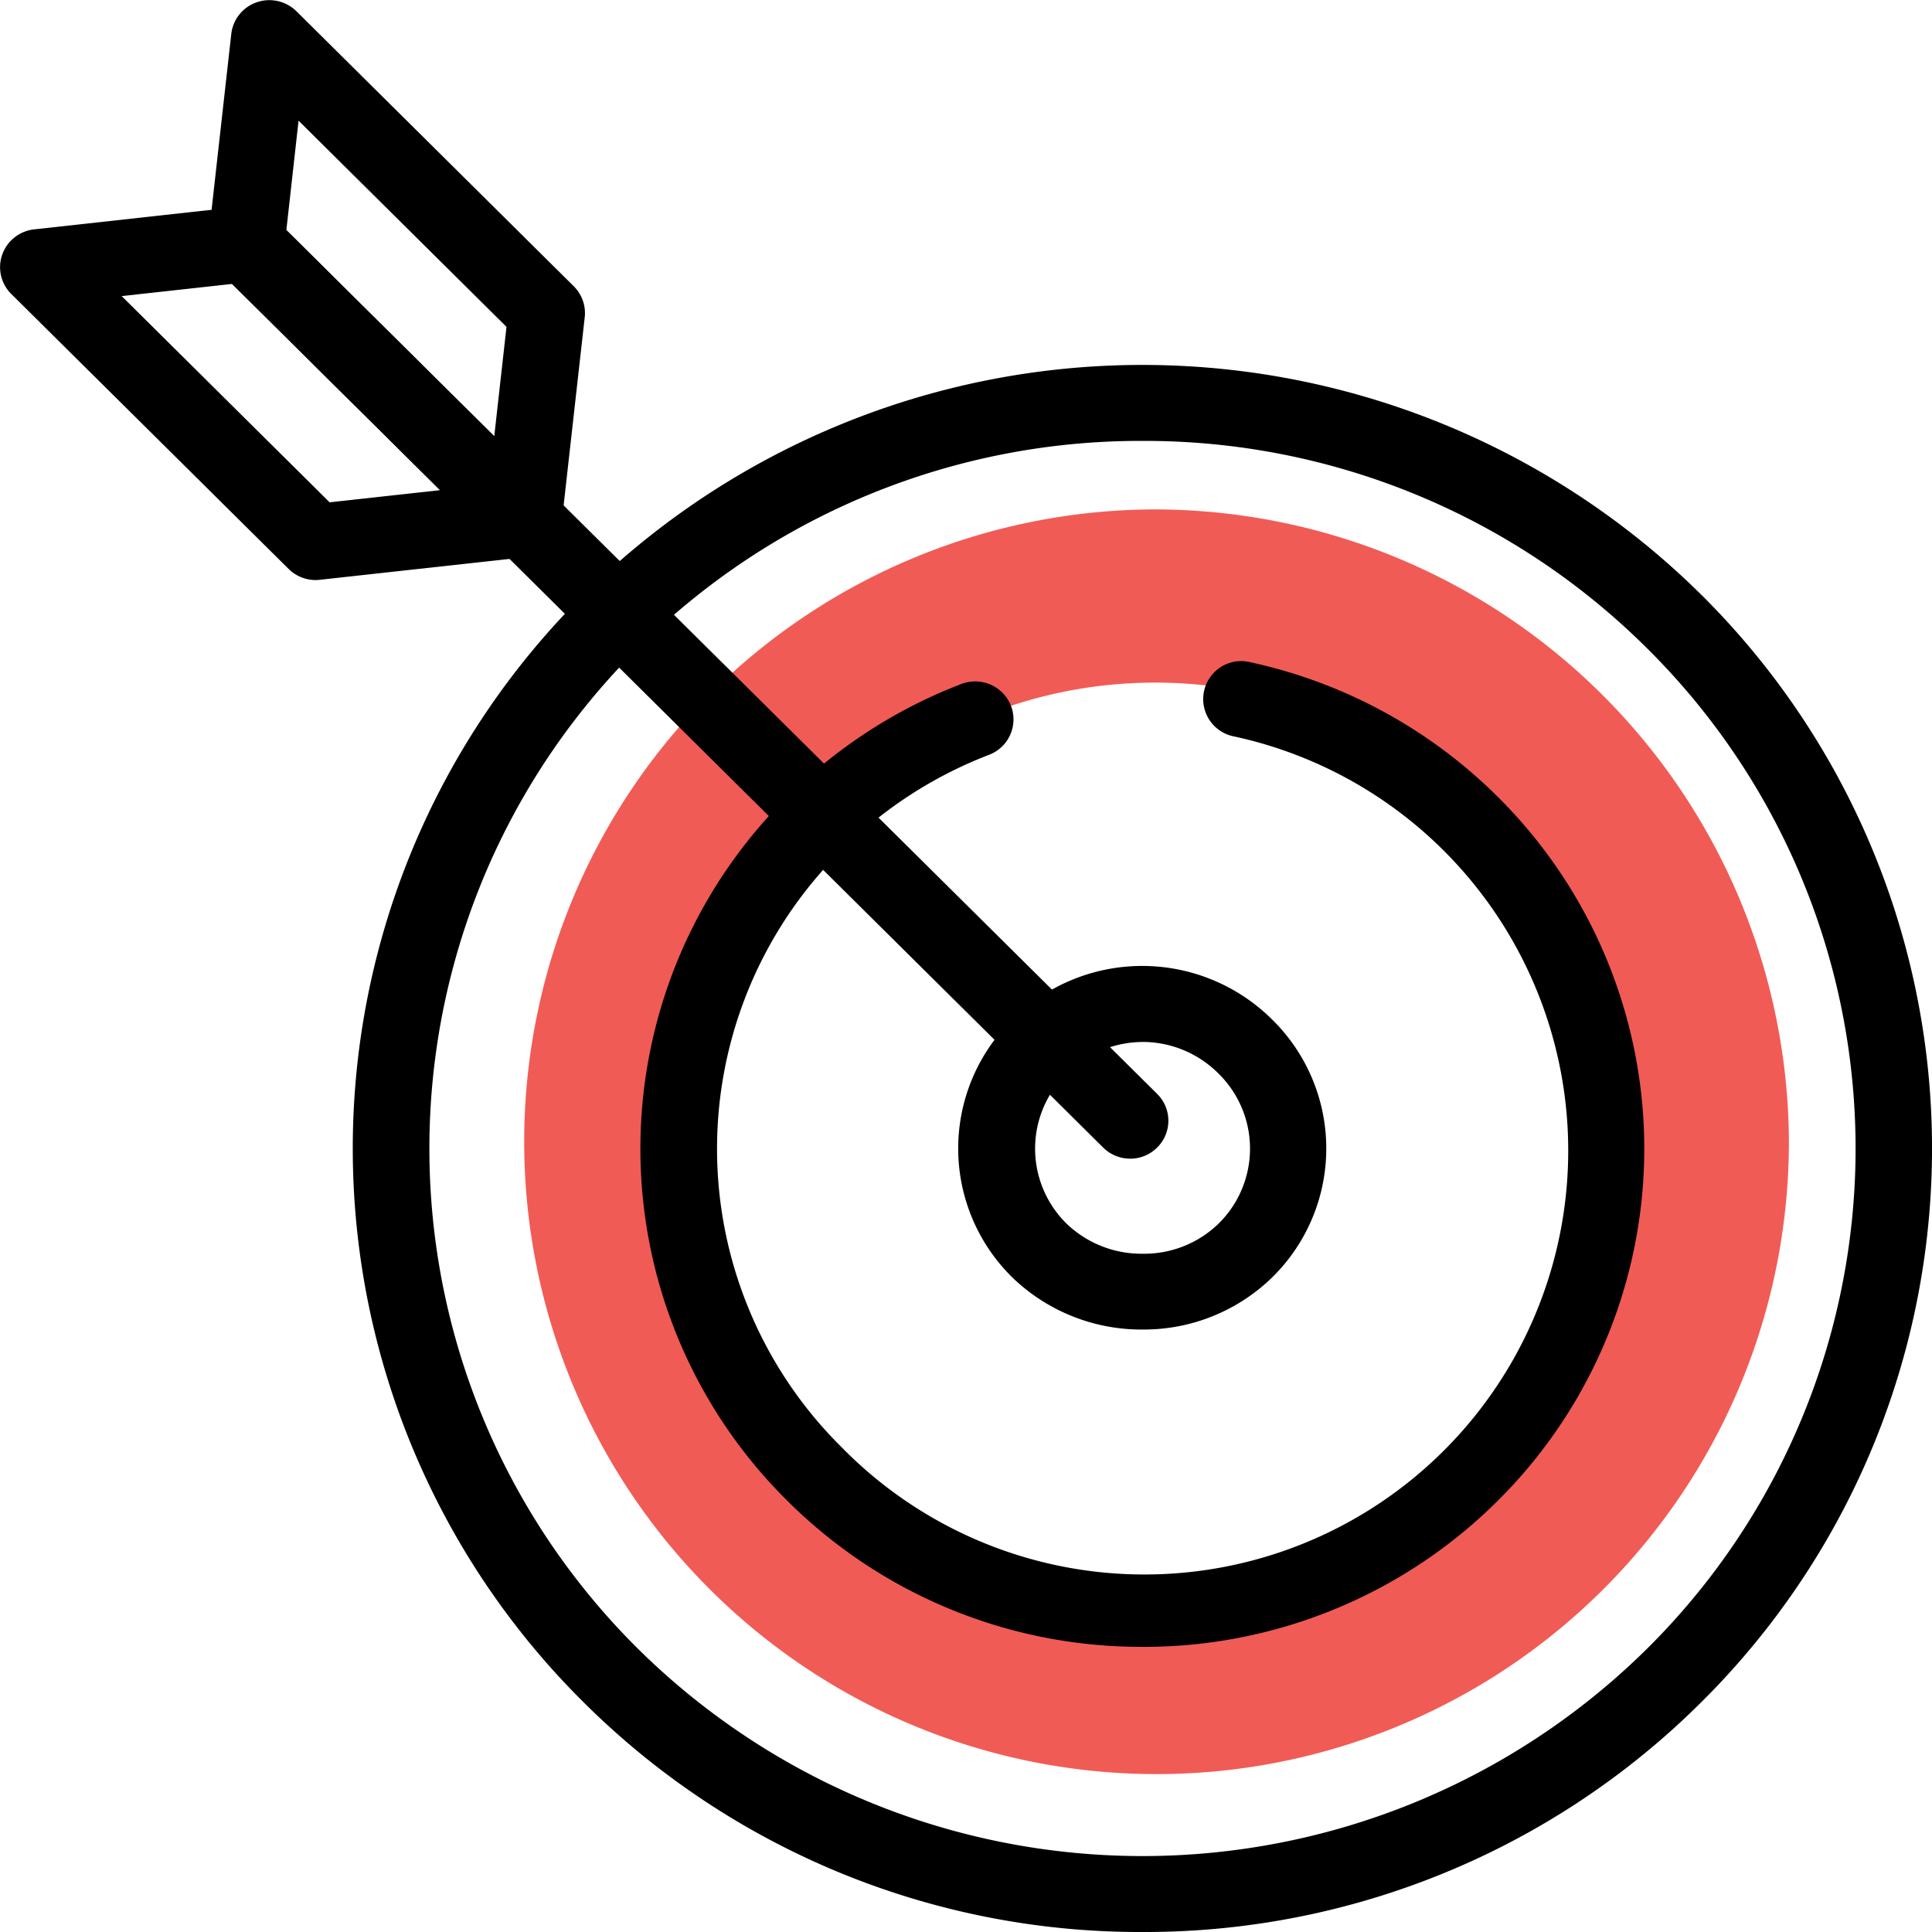
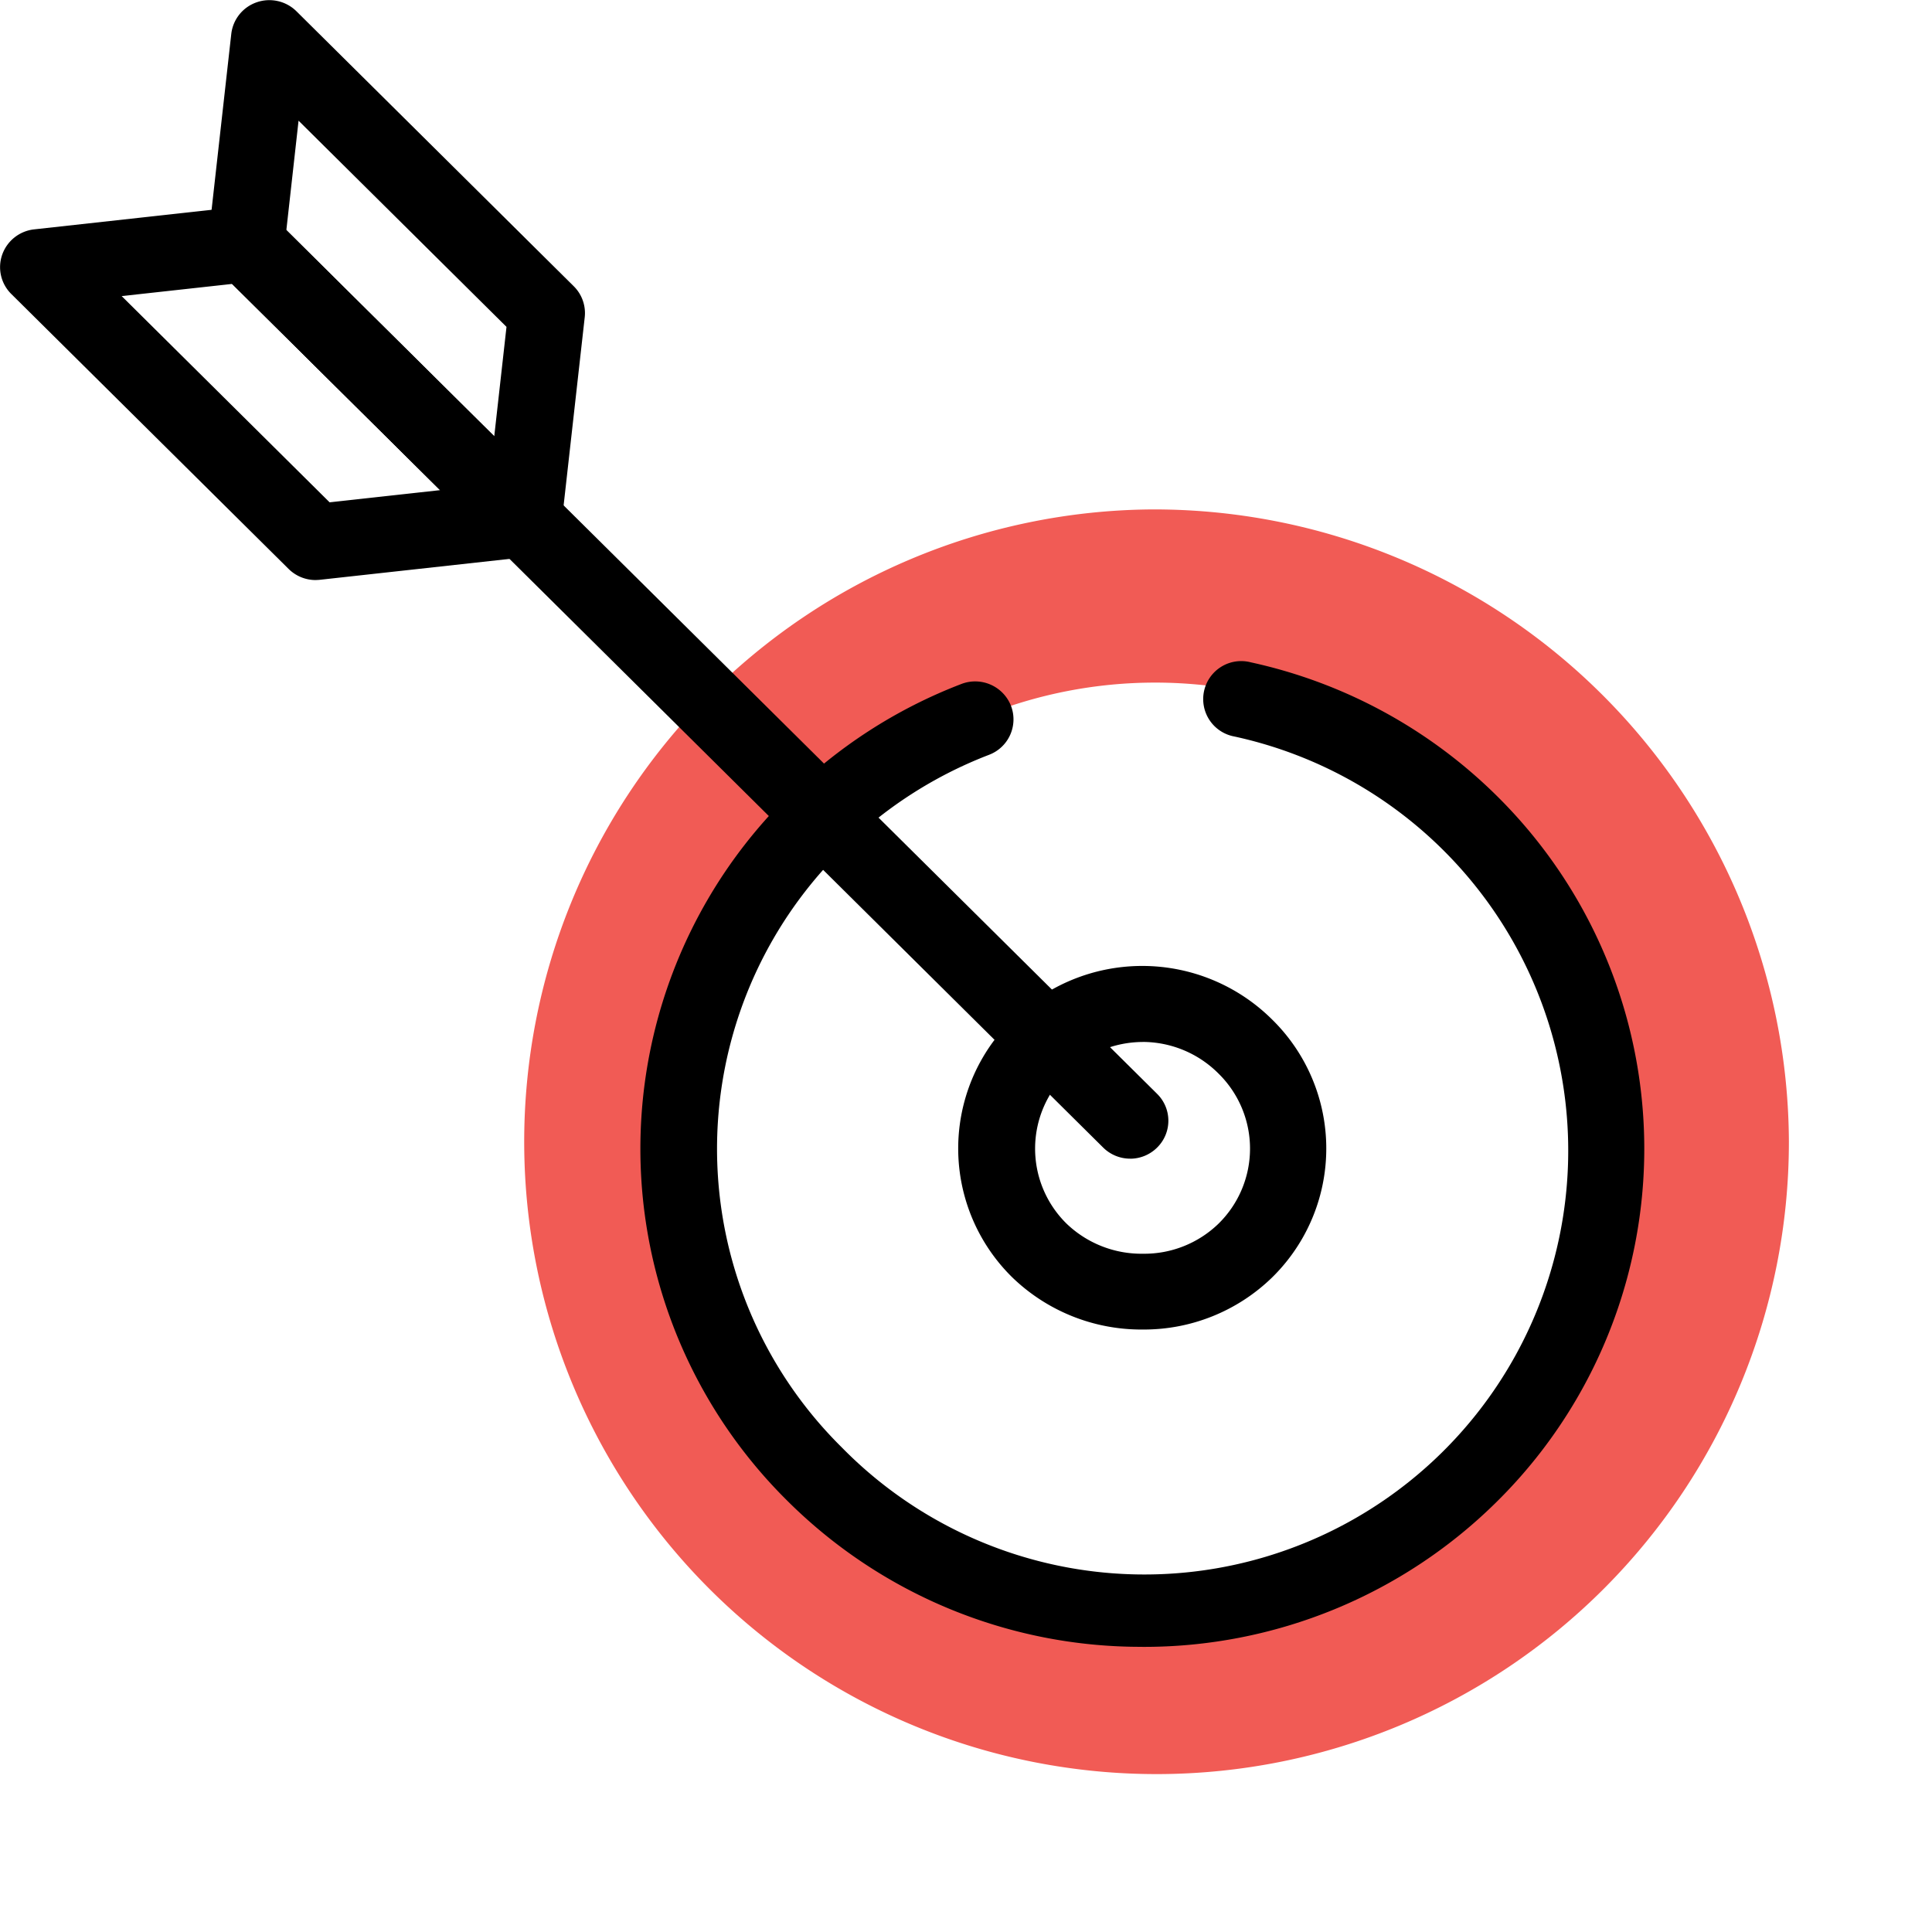
<svg xmlns="http://www.w3.org/2000/svg" id="picto_advisory" data-name="picto advisory" width="43" height="43">
  <defs>
    <clipPath id="clip-path">
-       <path id="Rectangle_5" data-name="Rectangle 5" fill="none" d="M0 0h43v43H0z" />
+       <path id="Rectangle_5" data-name="Rectangle 5" fill="none" d="M0 0h43v43H0" />
    </clipPath>
  </defs>
  <g id="Groupe_7" data-name="Groupe 7">
    <g id="Groupe_6" data-name="Groupe 6" clip-path="url(#clip-path)">
      <path id="Tracé_29" data-name="Tracé 29" d="M25.624 11.338a14.074 14.074 0 1 0 14.191 14.074 14.133 14.133 0 0 0-14.191-14.074zm0 24.3a10.223 10.223 0 1 1 10.308-10.226 10.265 10.265 0 0 1-10.308 10.222" fill="#f15b55" />
      <path id="Tracé_30" data-name="Tracé 30" d="M25.43 29.591a4.129 4.129 0 0 1-2.9-1.161 4.02 4.02 0 0 1 0-5.737 4.1 4.1 0 0 1 5.785 0 4.02 4.02 0 0 1-.006 5.743 4.091 4.091 0 0 1-2.871 1.155h-.008zm0-6.4a2.417 2.417 0 0 0-1.688.7 2.341 2.341 0 0 0 0 3.347 2.406 2.406 0 0 0 1.692.666h.007a2.373 2.373 0 0 0 1.673-.663 2.34 2.34 0 0 0 .009-3.344 2.39 2.39 0 0 0-1.697-.707z" />
      <path id="Tracé_31" data-name="Tracé 31" d="M11.652 12.4a.853.853 0 0 1-.6-.248l-6.174-6.12a.84.84 0 0 1-.244-.691l.514-4.59a.846.846 0 0 1 .565-.7.858.858 0 0 1 .885.2l6.172 6.12a.84.84 0 0 1 .244.691l-.515 4.59a.846.846 0 0 1-.565.7.864.864 0 0 1-.282.047zM6.373 5.124L11 9.714l.273-2.439-4.628-4.589z" />
      <path id="Tracé_32" data-name="Tracé 32" d="M7.023 12.91a.854.854 0 0 1-.6-.248L.25 6.542a.84.84 0 0 1-.2-.877.852.852 0 0 1 .71-.56l4.629-.51a.854.854 0 0 1 .7.242l6.171 6.12a.84.84 0 0 1 .2.877.852.852 0 0 1-.71.56l-4.629.51a.859.859 0 0 1-.094.005zM2.708 6.59l4.628 4.59 2.46-.271-4.628-4.59z" />
      <path id="Tracé_33" data-name="Tracé 33" d="M25.152 25.788a.852.852 0 0 1-.6-.248L4.878 6.032a.839.839 0 0 1 0-1.195.856.856 0 0 1 1.2 0l19.676 19.509a.839.839 0 0 1 0 1.195.852.852 0 0 1-.6.248z" />
-       <path id="Tracé_34" data-name="Tracé 34" d="M25.426 43a17.541 17.541 0 0 1-12.433-5.109 17.355 17.355 0 0 1 0-24.66 17.683 17.683 0 0 1 24.866 0 17.355 17.355 0 0 1 0 24.66A17.543 17.543 0 0 1 25.426 43m0-33.187A15.846 15.846 0 0 0 14.2 14.427a15.673 15.673 0 0 0 0 22.27 15.971 15.971 0 0 0 22.456 0 15.673 15.673 0 0 0 0-22.27 15.845 15.845 0 0 0-11.23-4.614z" />
      <path id="Tracé_35" data-name="Tracé 35" d="M25.426 36.653a11.142 11.142 0 0 1-7.9-3.248 11.02 11.02 0 0 1 0-15.675 11.128 11.128 0 0 1 3.874-2.508.856.856 0 0 1 1.1.484.844.844 0 0 1-.488 1.094 9.439 9.439 0 0 0-3.28 2.126 9.342 9.342 0 0 0 0 13.285 9.433 9.433 0 1 0 8.741-15.819.846.846 0 1 1 .365-1.651 11.159 11.159 0 0 1 5.494 2.99 11.04 11.04 0 0 1 0 15.674 11.156 11.156 0 0 1-7.908 3.249z" />
    </g>
  </g>
</svg>